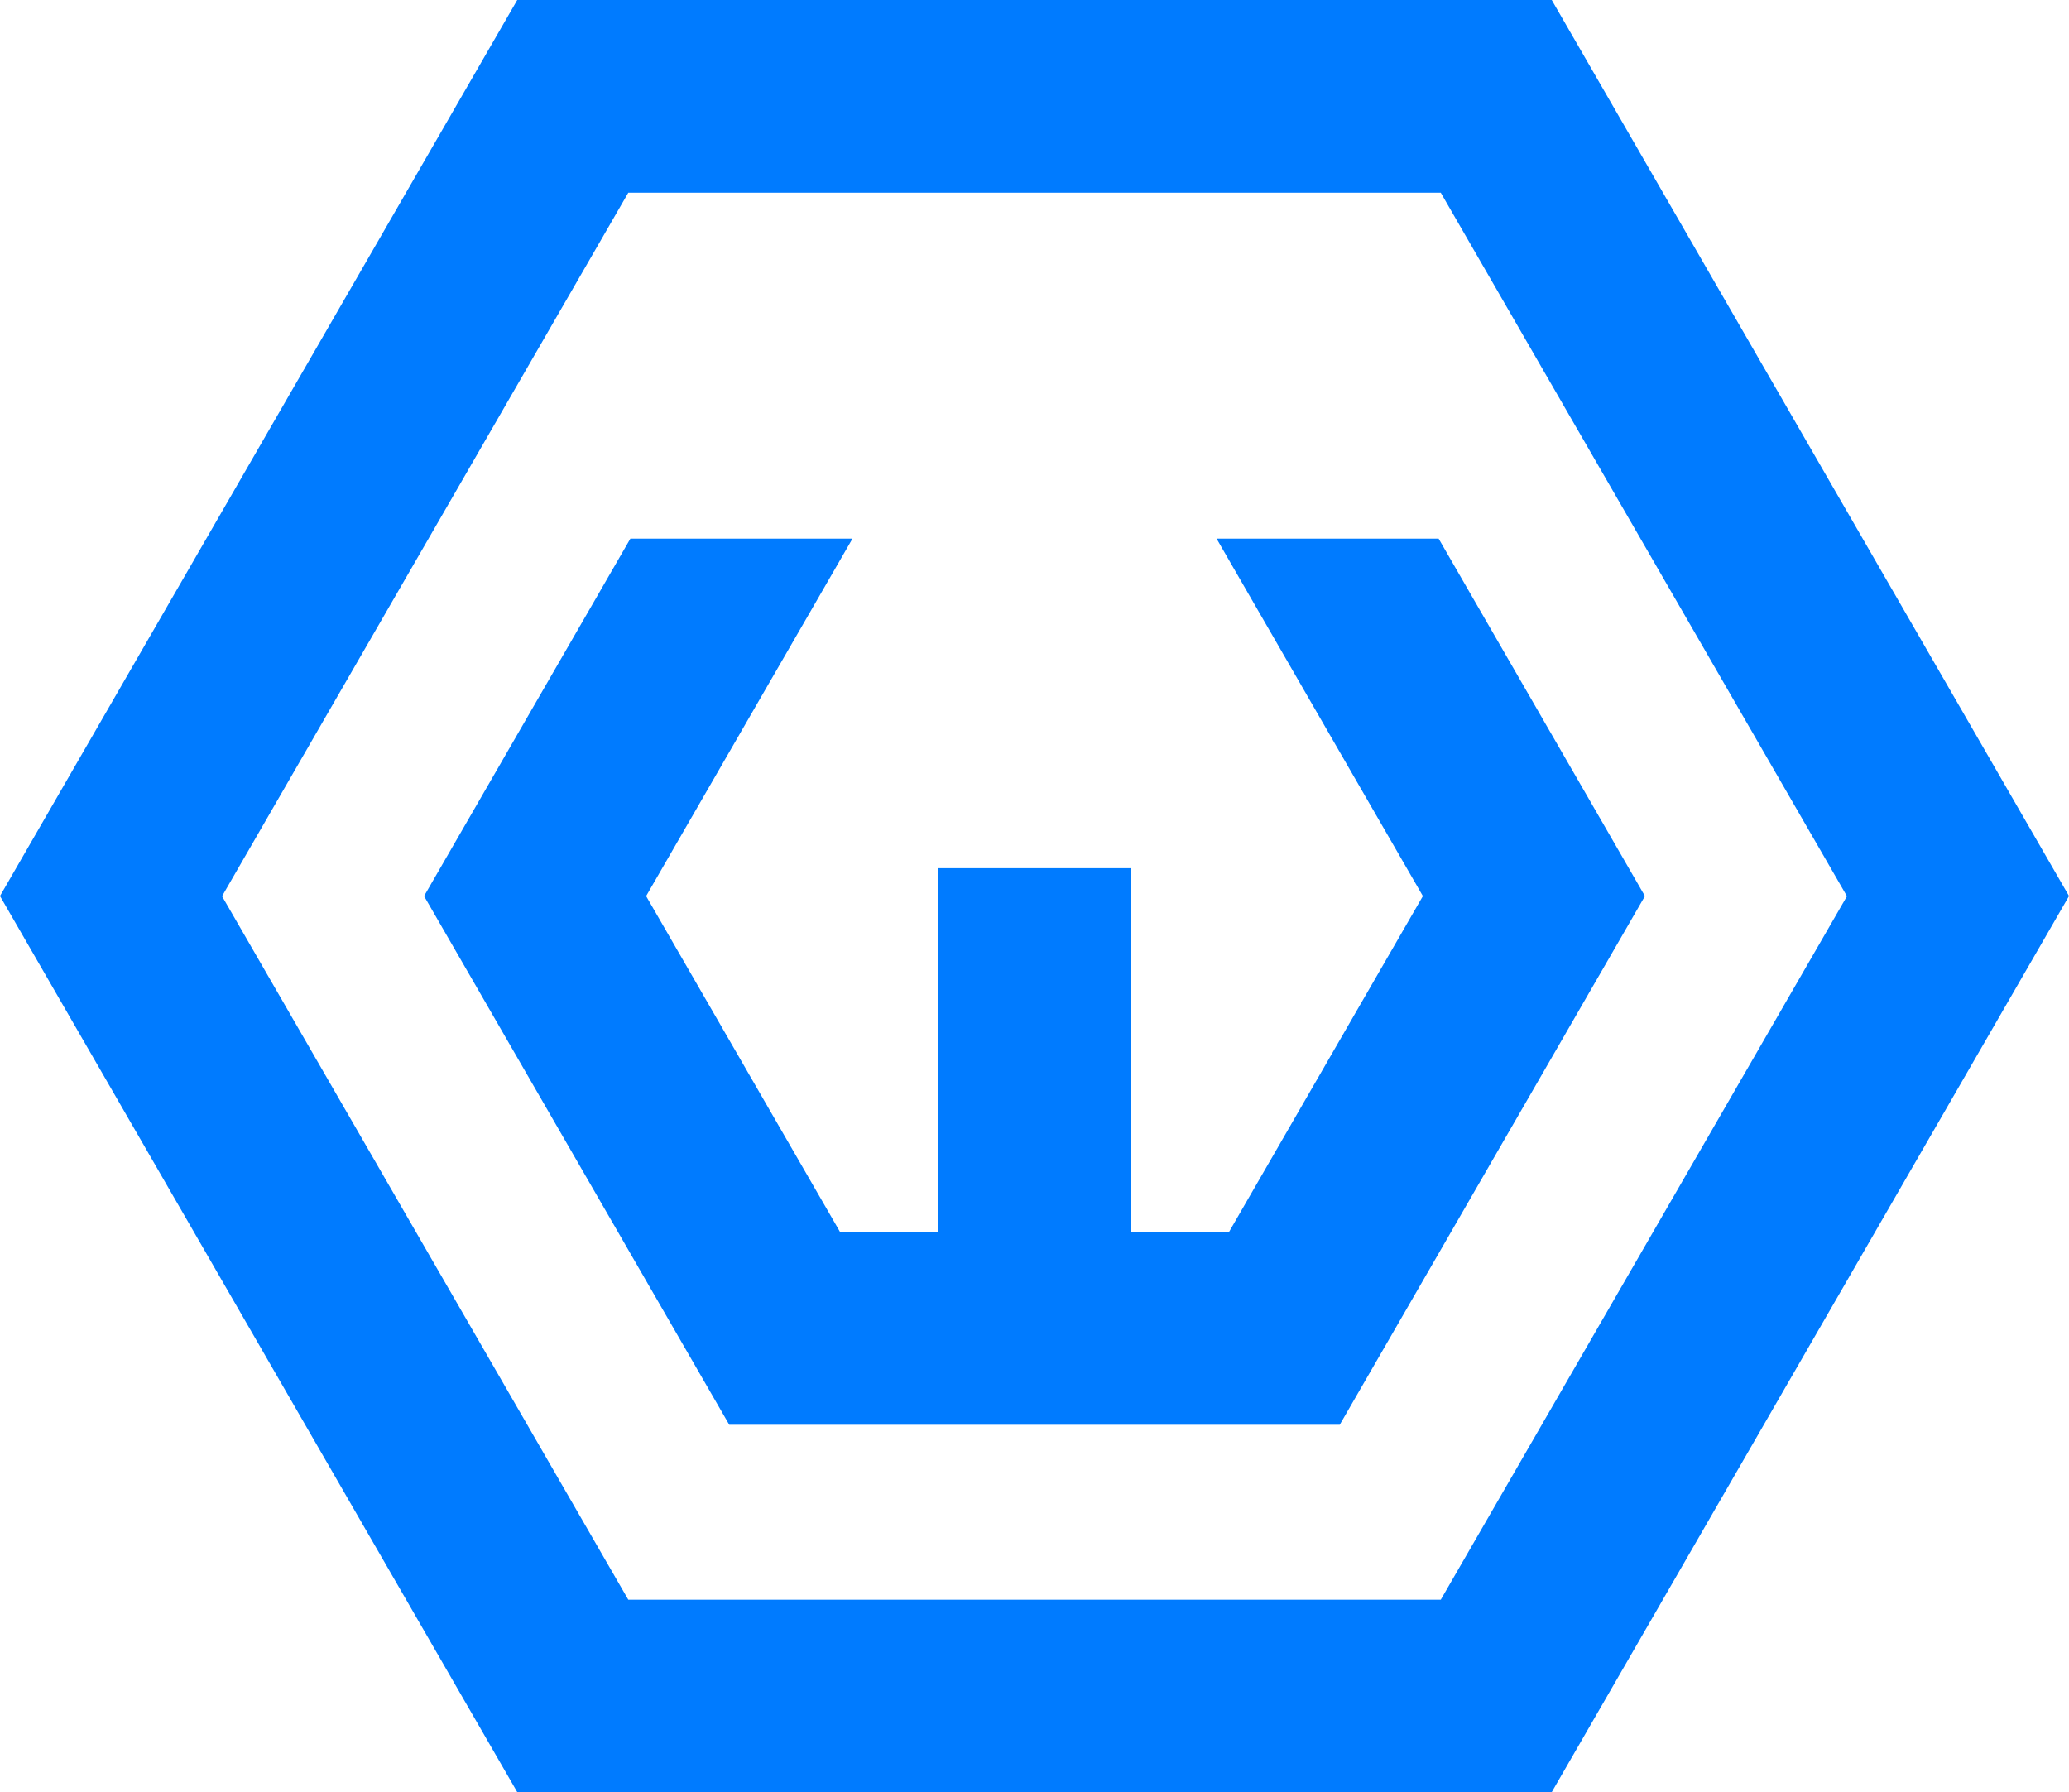
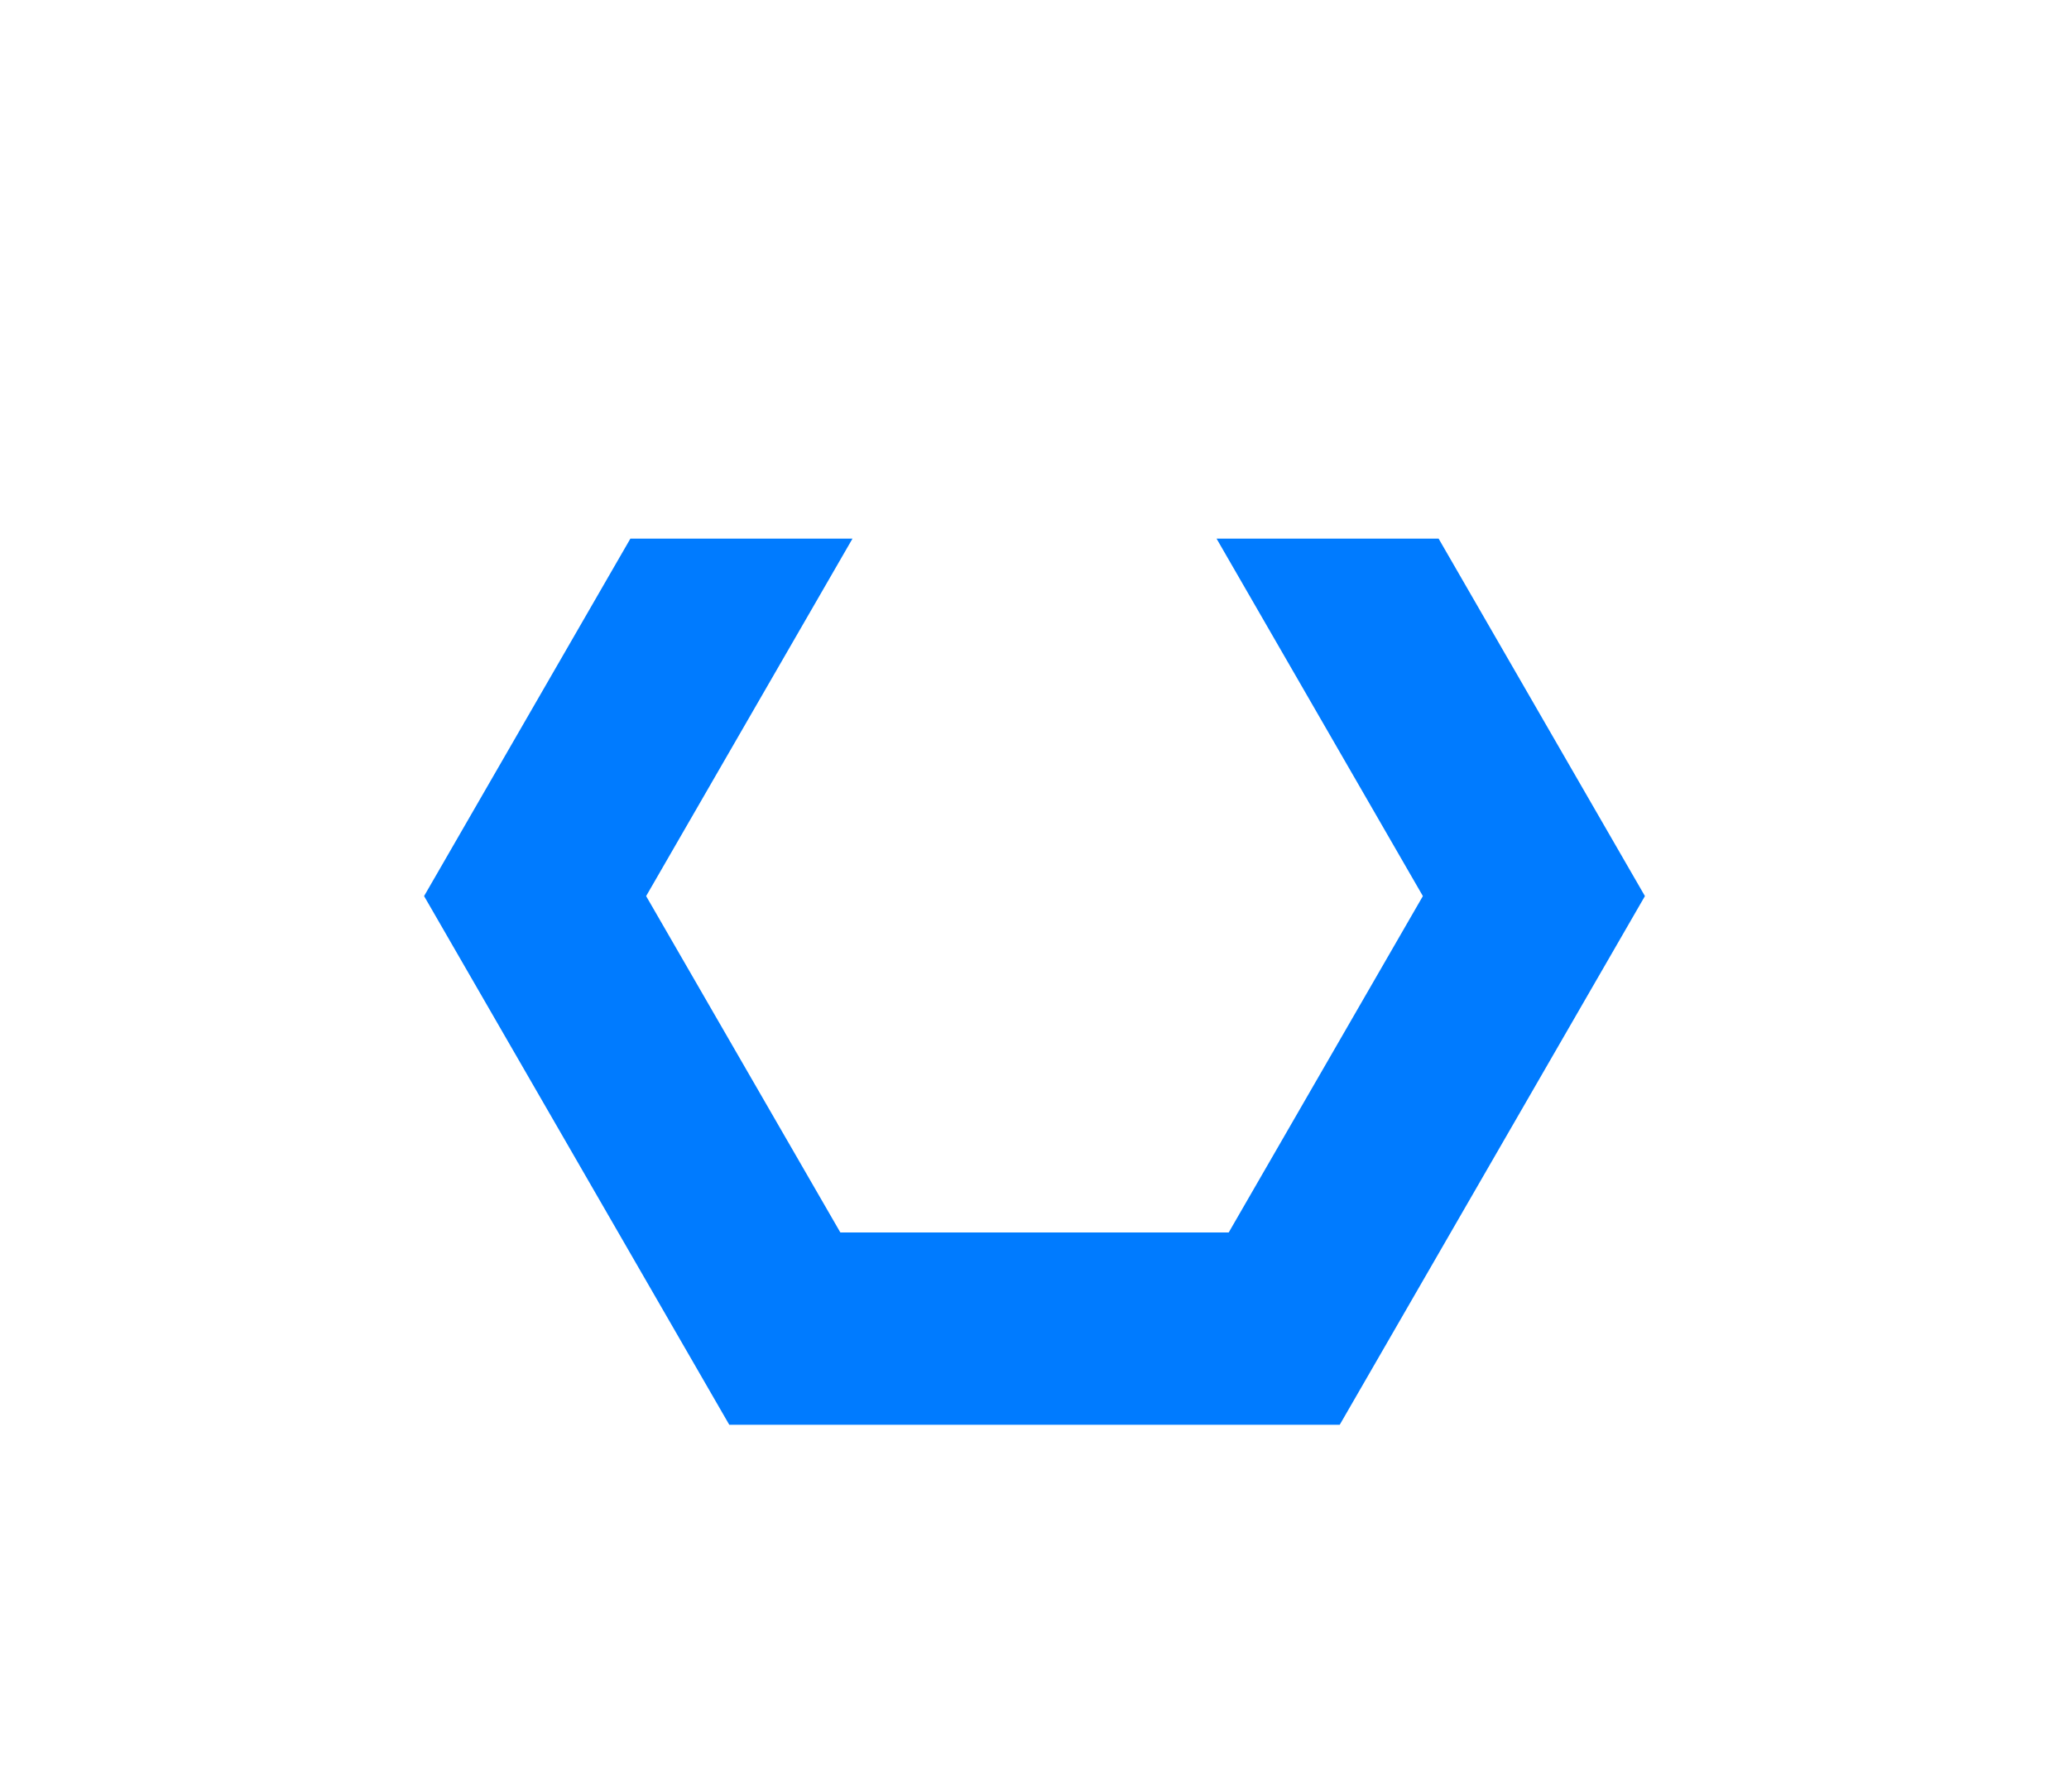
<svg xmlns="http://www.w3.org/2000/svg" viewBox="0 0 347.08 300.59">
  <defs>
    <style>.a{fill:#007bff;}</style>
  </defs>
  <title>weblo-ikona</title>
-   <path class="a" d="M260.31,300.59H86.77L0,150.29,86.77,0H260.31l86.77,150.29ZM105.4,268.32H241.69l68.14-118-68.14-118H105.4l-68.15,118Z" />
  <polygon class="a" points="241.33 90.34 204.08 90.34 238.69 150.3 206.12 206.72 140.97 206.72 108.39 150.3 143.01 90.34 105.75 90.34 71.14 150.3 122.34 238.98 224.74 238.98 275.94 150.3 241.33 90.34" />
-   <rect class="a" x="157.41" y="145.62" width="32.26" height="77.23" />
</svg>